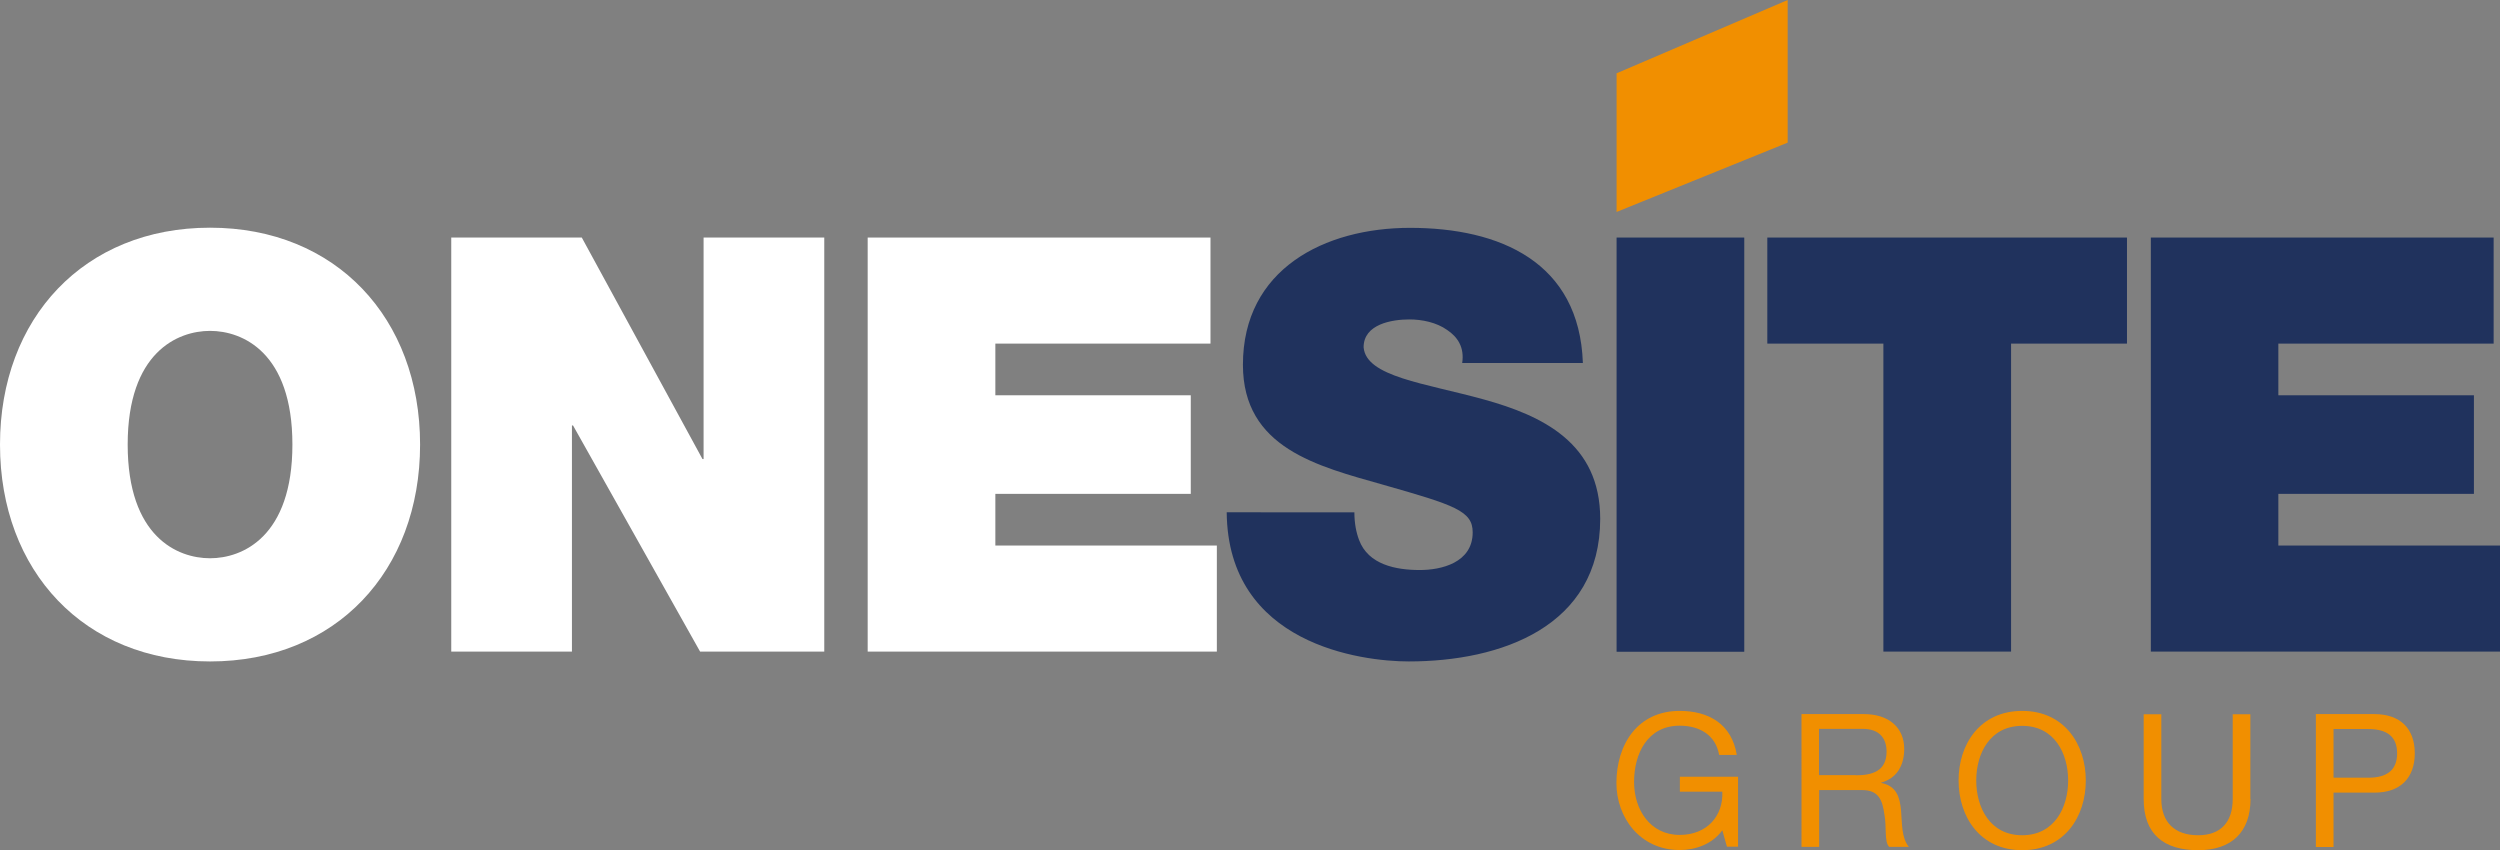
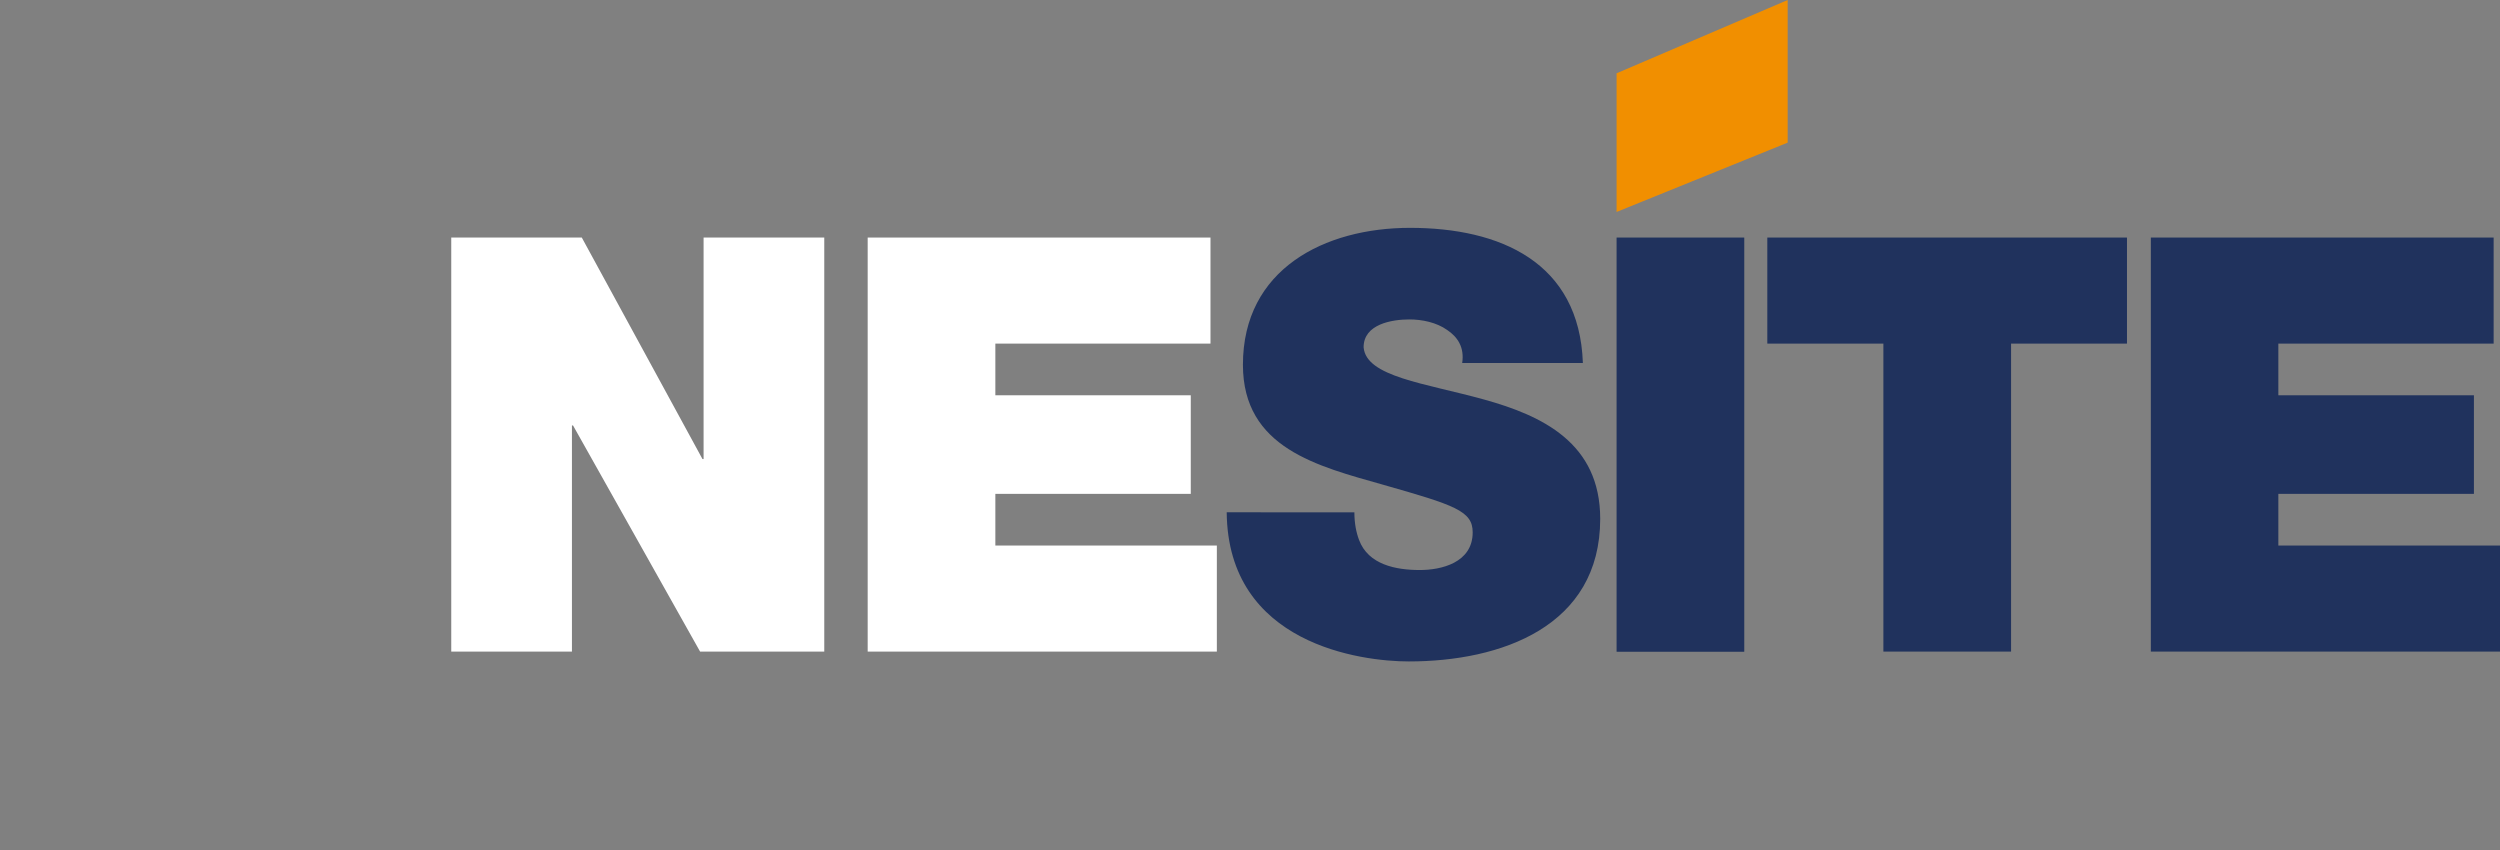
<svg xmlns="http://www.w3.org/2000/svg" xmlns:xlink="http://www.w3.org/1999/xlink" version="1.1" id="Layer_1" x="0px" y="0px" width="157.23px" height="53.46px" viewBox="0 0 157.23 53.46" style="enable-background:new 0 0 157.23 53.46;" xml:space="preserve">
  <rect x="0" y="0" width="157.23" height="53.46" fill="#808080" stroke="none" />
  <style type="text/css">
	.st0{clip-path:url(#SVGID_2_);fill:#FFFFFF;}
	.st1{fill:#FFFFFF;}
	.st2{clip-path:url(#SVGID_4_);fill:#20325D;}
	.st3{fill:#20325D;}
	.st4{fill:#F18F00;}
	.st5{clip-path:url(#SVGID_6_);fill:#F18F00;}
</style>
  <g>
    <defs>
-       <rect id="SVGID_1_" width="157.23" height="53.46" />
-     </defs>
+       </defs>
    <clipPath id="SVGID_2_">
      <use xlink:href="#SVGID_1_" style="overflow:visible;" />
    </clipPath>
-     <path class="st0" d="M13.21,35.11c2.04,0,5.18-1.35,5.18-7.15c0-5.8-3.14-7.15-5.18-7.15c-2.04,0-5.18,1.35-5.18,7.15   C8.03,33.76,11.16,35.11,13.21,35.11 M13.21,14.32c7.92,0,13.21,5.69,13.21,13.64c0,7.95-5.29,13.64-13.21,13.64S0,35.91,0,27.96   C0,20.01,5.29,14.32,13.21,14.32" />
  </g>
  <polygon class="st1" points="28.38,14.94 36.59,14.94 44.18,28.87 44.25,28.87 44.25,14.94 51.84,14.94 51.84,40.98 44.03,40.98   36.04,26.76 35.97,26.76 35.97,40.98 28.38,40.98 " />
  <polygon class="st1" points="54.57,14.94 76.13,14.94 76.13,21.61 62.6,21.61 62.6,24.86 74.89,24.86 74.89,31.06 62.6,31.06   62.6,34.31 76.53,34.31 76.53,40.98 54.57,40.98 " />
  <g>
    <defs>
      <rect id="SVGID_3_" width="157.23" height="53.46" />
    </defs>
    <clipPath id="SVGID_4_">
      <use xlink:href="#SVGID_3_" style="overflow:visible;" />
    </clipPath>
    <path class="st2" d="M85.18,32.23c0,0.66,0.11,1.24,0.29,1.72c0.58,1.57,2.33,1.9,3.83,1.9c1.31,0,3.32-0.44,3.32-2.37   c0-1.35-1.13-1.71-5.62-2.99c-4.12-1.17-8.83-2.3-8.83-7.55c0-6.02,5.14-8.61,10.51-8.61c5.65,0,10.65,2.15,10.87,8.5h-7.59   c0.15-0.99-0.29-1.64-0.95-2.08c-0.66-0.47-1.57-0.66-2.37-0.66c-1.09,0-2.88,0.29-2.88,1.75c0.15,1.86,3.87,2.26,7.55,3.28   c3.69,1.02,7.33,2.74,7.33,7.51c0,6.78-6.24,8.97-12.04,8.97c-2.95,0-11.38-1.06-11.45-9.38H85.18z" />
  </g>
  <rect x="101.67" y="14.94" class="st3" width="8.03" height="26.05" />
  <polygon class="st3" points="118.45,21.61 111.15,21.61 111.15,14.94 133.77,14.94 133.77,21.61 126.48,21.61 126.48,40.98   118.45,40.98 " />
  <polygon class="st3" points="135.27,14.94 135.27,40.98 157.23,40.98 157.23,34.31 143.29,34.31 143.29,31.06 155.59,31.06   155.59,24.86 143.29,24.86 143.29,21.61 156.83,21.61 156.83,14.94 " />
  <polygon class="st4" points="112.43,0 101.67,4.61 101.67,13.33 112.43,8.97 " />
  <g>
    <defs>
-       <rect id="SVGID_5_" width="157.23" height="53.46" />
-     </defs>
+       </defs>
    <clipPath id="SVGID_6_">
      <use xlink:href="#SVGID_5_" style="overflow:visible;" />
    </clipPath>
    <path class="st5" d="M108.32,52.22c-0.64,0.88-1.7,1.24-2.68,1.24c-2.49,0-3.98-2.04-3.98-4.21c0-2.43,1.33-4.54,3.98-4.54   c1.82,0,3.27,0.82,3.59,2.77h-1.11c-0.22-1.26-1.24-1.84-2.48-1.84c-2.02,0-2.87,1.75-2.87,3.54c0,1.74,1.01,3.33,2.87,3.33   c1.72,0,2.75-1.2,2.68-2.72h-2.67v-0.94h3.66v4.4h-0.7L108.32,52.22z" />
    <path class="st5" d="M116.72,48.76c1.04,0,1.93-0.27,1.93-1.49c0-0.82-0.44-1.43-1.49-1.43h-2.76v2.91H116.72z M113.29,44.91h3.93   c1.57,0,2.54,0.85,2.54,2.19c0,1.01-0.44,1.84-1.45,2.12v0.02c0.97,0.19,1.17,0.9,1.25,1.72c0.07,0.82,0.02,1.73,0.49,2.3h-1.24   c-0.32-0.34-0.14-1.24-0.3-2.06c-0.12-0.82-0.32-1.51-1.39-1.51h-2.71v3.57h-1.11V44.91z" />
    <path class="st5" d="M127.18,52.53c2.03,0,2.89-1.75,2.89-3.44c0-1.69-0.85-3.44-2.89-3.44c-2.04,0-2.89,1.75-2.89,3.44   C124.29,50.77,125.14,52.53,127.18,52.53 M127.18,44.71c2.65,0,4,2.1,4,4.38c0,2.27-1.34,4.38-4,4.38c-2.66,0-4-2.11-4-4.38   C123.17,46.82,124.52,44.71,127.18,44.71" />
    <path class="st5" d="M141.54,50.25c0,2.1-1.21,3.22-3.29,3.22c-2.15,0-3.43-0.99-3.43-3.22v-5.33h1.11v5.33   c0,1.47,0.84,2.28,2.32,2.28c1.4,0,2.17-0.81,2.17-2.28v-5.33h1.11V50.25z" />
    <path class="st5" d="M146.76,48.91h2.18c1.25,0.01,1.82-0.54,1.82-1.53c0-1-0.57-1.53-1.82-1.53h-2.18V48.91z M145.65,44.91h3.66   c1.66,0,2.56,0.92,2.56,2.47c0,1.54-0.9,2.48-2.56,2.47h-2.55v3.42h-1.11V44.91z" />
  </g>
</svg>